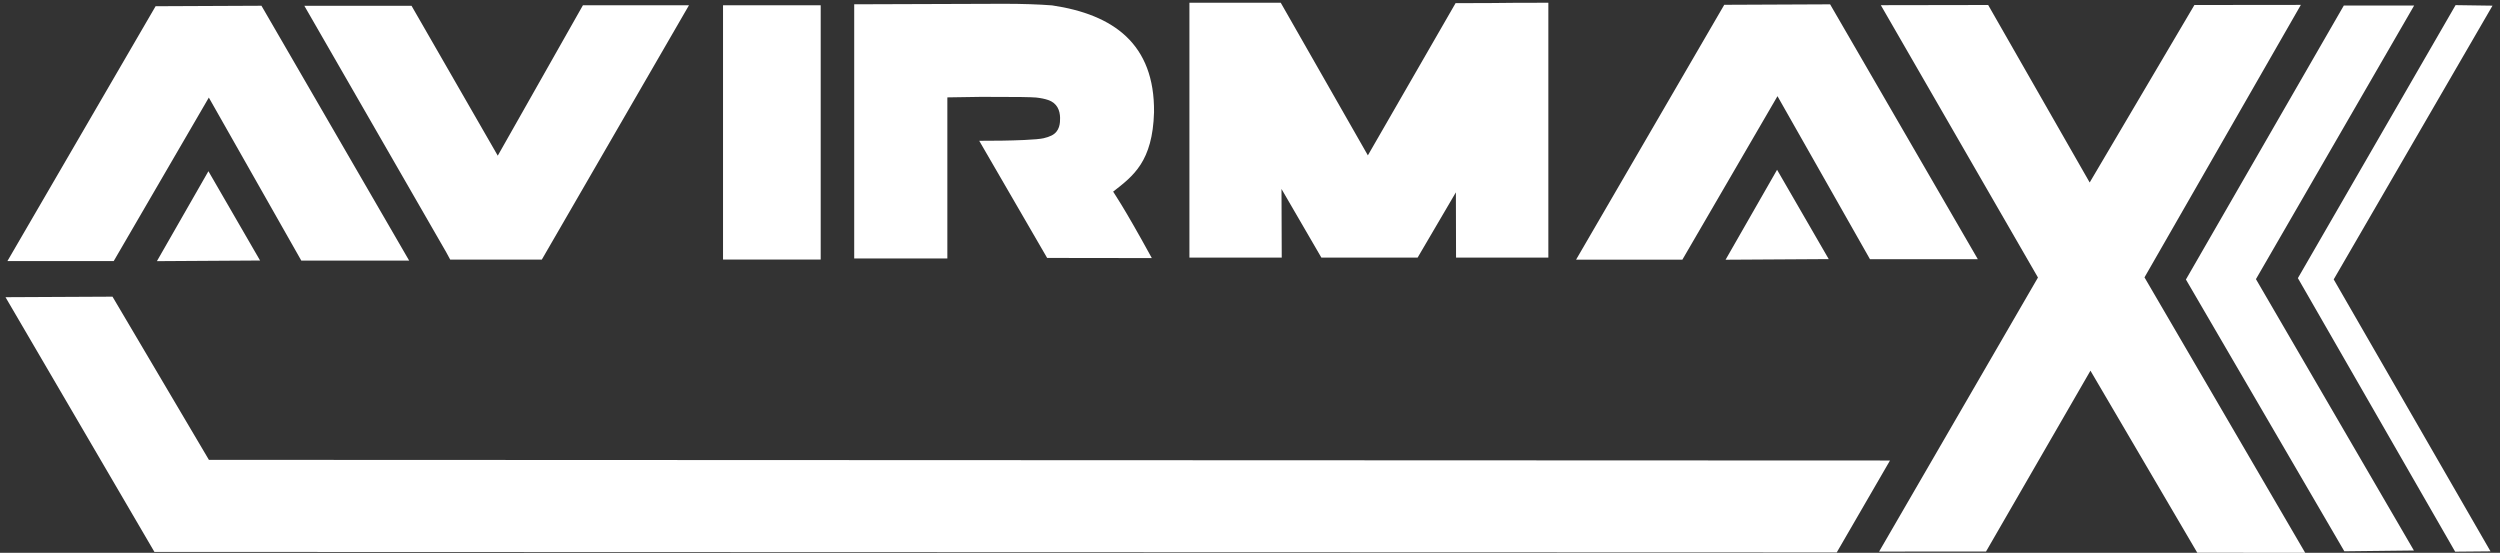
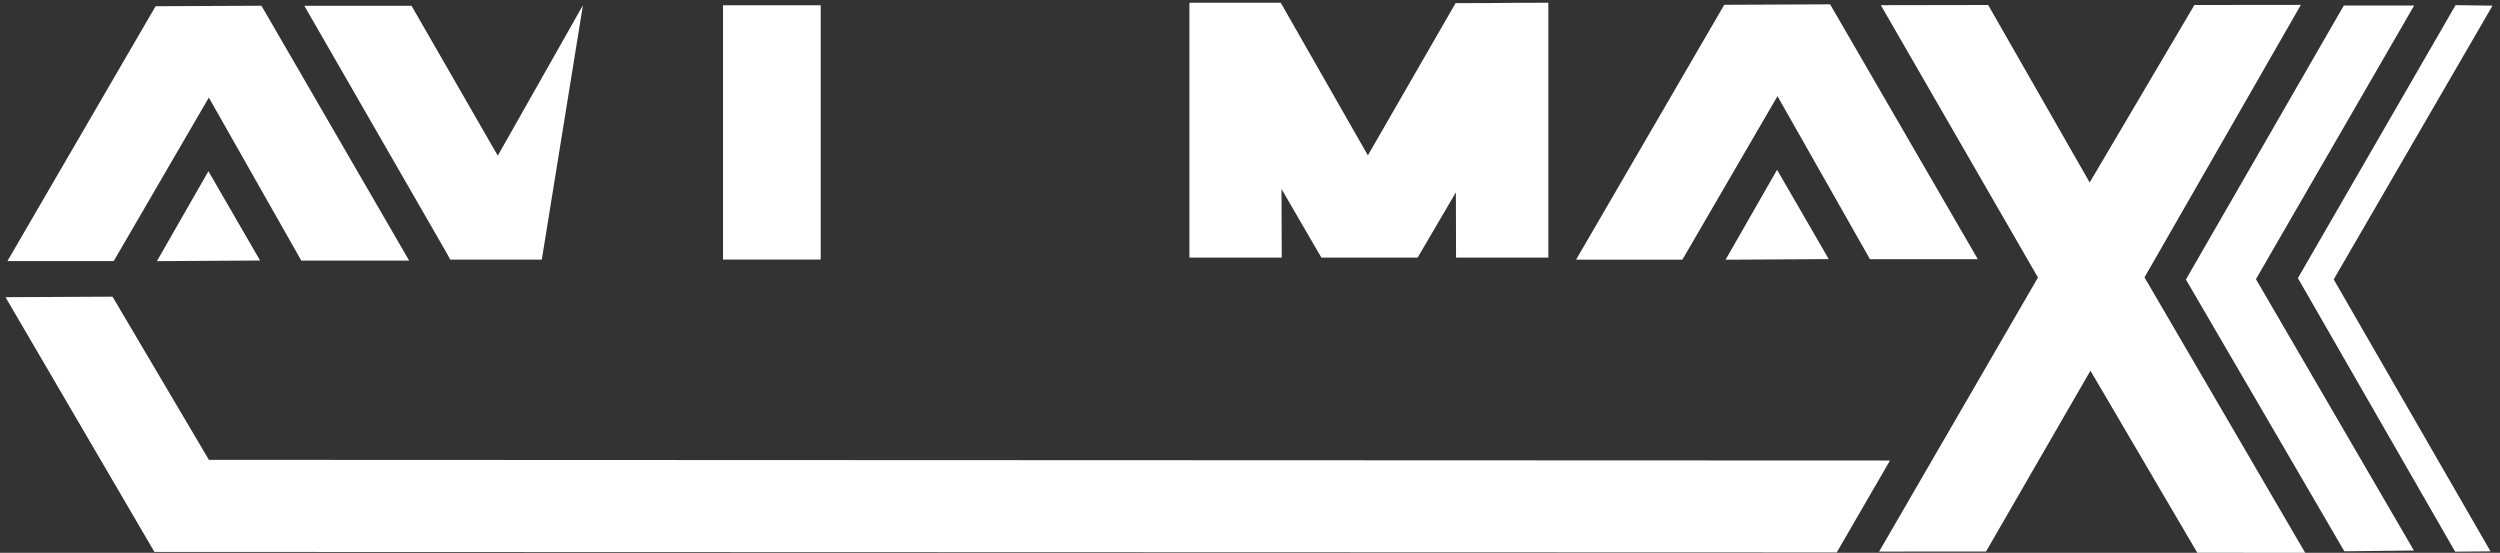
<svg xmlns="http://www.w3.org/2000/svg" width="303" height="67" viewBox="0 0 303 67" fill="none">
  <rect x="0" y="0" width="303" height="67" fill="#333333" stroke="none" />
  <path d="M227.748 66.851L247.001 33.637L227.956 0.628L240.966 0.606L253.269 22.117L265.961 0.607L278.863 0.593L259.912 33.618L279.39 67L266.311 66.992L253.363 44.927L240.704 66.847L227.748 66.851Z" fill="white" />
  <path d="M284.072 0.667L292.595 0.67L273.42 33.831L292.565 66.721L284.134 66.816L264.933 33.877L284.072 0.667Z" fill="white" />
  <path d="M297.616 0.622L302.092 0.687L282.845 33.863L301.849 66.823L297.563 66.862L278.504 33.709L297.616 0.622Z" fill="white" />
  <path fill-rule="evenodd" clip-rule="evenodd" d="M0.667 36.02L13.636 35.956L25.32 55.734L229.067 55.813L222.611 66.958L18.715 66.892L0.667 36.02Z" fill="white" />
  <path d="M31.521 31.574L25.26 20.75L19.018 31.651L31.521 31.574ZM46.572 31.587H36.519L25.31 11.826L13.782 31.644L0.897 31.644L18.858 0.754L31.689 0.697L49.591 31.587H46.572Z" fill="white" />
  <path d="M221.642 31.403L215.381 20.578L209.139 31.479L221.642 31.403ZM236.693 31.415H226.64L215.431 11.655L203.903 31.473H191.019L208.979 0.582L221.81 0.525L239.713 31.415H236.693Z" fill="white" />
-   <path d="M54.079 30.567L36.885 0.702H49.878L60.329 18.868L70.65 0.639H83.503L65.666 31.466H54.566L54.079 30.567Z" fill="white" />
+   <path d="M54.079 30.567L36.885 0.702H49.878L60.329 18.868L70.65 0.639L65.666 31.466H54.566L54.079 30.567Z" fill="white" />
  <path d="M87.632 29.755V0.639H99.468V31.457H87.632V29.755Z" fill="white" />
-   <path d="M114.819 31.329H103.53V29.706V0.521L121.634 0.459C123.88 0.459 125.84 0.523 127.512 0.652C134.926 1.753 139.956 5.301 139.869 13.606C139.695 19.577 137.37 21.316 134.913 23.226C134.892 23.232 136.002 24.708 139.601 31.279L126.914 31.262L118.682 17.064C120.502 17.066 122.337 17.049 124.131 16.968C125.294 16.916 126.077 16.844 126.484 16.755L126.483 16.754C126.849 16.672 127.171 16.562 127.446 16.426C128.465 15.922 128.49 14.875 128.482 14.283C128.469 13.394 128.13 12.492 127.044 12.123C126.633 11.983 126.151 11.883 125.601 11.823L125.602 11.821C125.288 11.794 124.656 11.772 123.706 11.758C122.967 11.746 120.887 11.74 118.922 11.74L114.819 11.803L114.819 31.329Z" fill="white" />
  <path d="M144.158 29.518V0.333C152.007 0.333 147.483 0.333 155.226 0.333L165.786 18.83L176.416 0.38C184.125 0.38 179.867 0.333 187.66 0.333V31.224H176.473L176.454 23.311L171.814 31.224H160.152L155.318 22.903L155.346 31.224H144.158V29.518Z" fill="white" />
</svg>